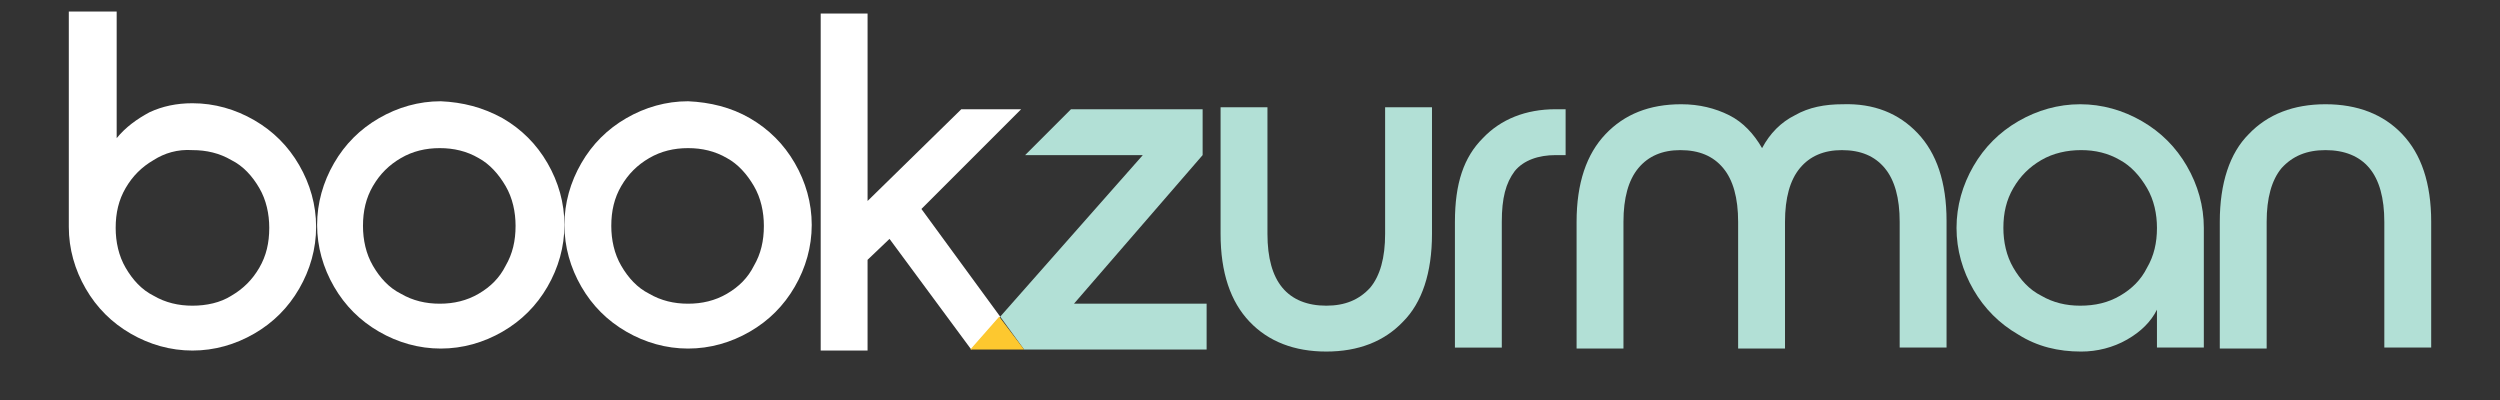
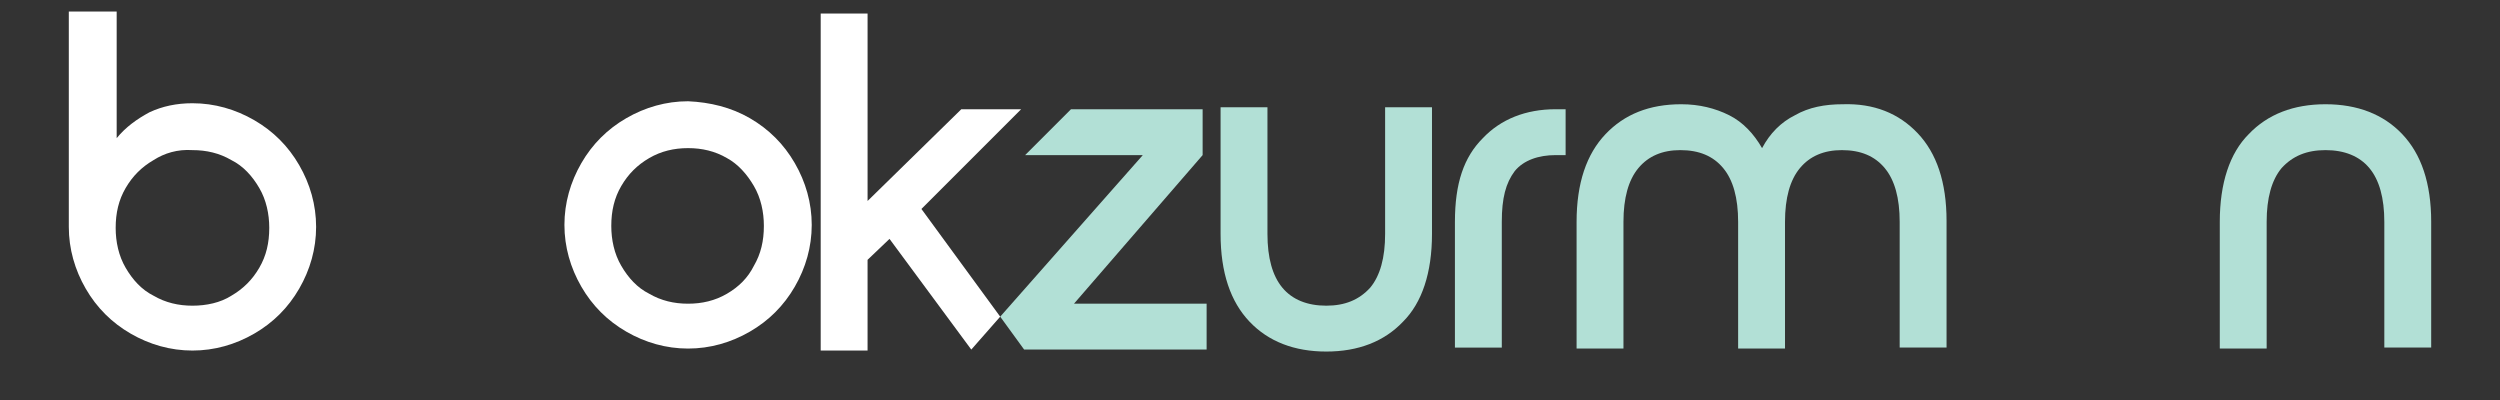
<svg xmlns="http://www.w3.org/2000/svg" version="1.1" id="Layer_1" x="0px" y="0px" width="612px" height="98px" viewBox="0 355.833 612 98" enable-background="new 0 355.833 612 98" xml:space="preserve">
  <rect x="0" y="355.833" width="612" height="98" fill="#333333" stroke="none" />
  <g>
-     <path fill="#FFFFFF" d="M123.035,384.771c4.638,2.686,8.3,6.347,10.985,10.985c2.685,4.639,4.15,9.765,4.15,15.135   c0,5.371-1.465,10.497-4.15,15.136c-2.686,4.638-6.347,8.3-10.985,10.985s-9.765,4.149-15.135,4.149s-10.497-1.464-15.135-4.149   s-8.3-6.348-10.985-10.985c-2.685-4.639-4.15-9.765-4.15-15.136c0-5.37,1.465-10.496,4.15-15.135   c2.686-4.638,6.347-8.3,10.985-10.985c4.638-2.685,9.765-4.15,15.135-4.15C113.27,380.865,118.152,382.085,123.035,384.771z    M98.135,394.535c-2.929,1.709-5.126,3.906-6.835,6.835c-1.709,2.93-2.441,6.104-2.441,9.765c0,3.418,0.732,6.836,2.441,9.765   c1.708,2.93,3.906,5.371,6.835,6.836c2.93,1.709,6.103,2.441,9.521,2.441c3.418,0,6.591-0.732,9.521-2.441   c2.93-1.709,5.126-3.906,6.591-6.836c1.709-2.929,2.441-6.103,2.441-9.765c0-3.417-0.732-6.835-2.441-9.765   c-1.709-2.929-3.906-5.37-6.591-6.835c-2.929-1.708-6.103-2.441-9.521-2.441C104.238,392.094,101.064,392.827,98.135,394.535z" />
    <path fill="#FFFFFF" d="M183.576,384.771c4.638,2.686,8.3,6.347,10.985,10.985c2.685,4.639,4.15,9.765,4.15,15.135   c0,5.371-1.465,10.497-4.15,15.136c-2.686,4.638-6.347,8.3-10.985,10.985s-9.765,4.149-15.135,4.149s-10.497-1.464-15.135-4.149   s-8.3-6.348-10.985-10.985c-2.685-4.639-4.15-9.765-4.15-15.136c0-5.37,1.465-10.496,4.15-15.135   c2.686-4.638,6.347-8.3,10.985-10.985c4.638-2.685,9.765-4.15,15.135-4.15C173.811,380.865,178.938,382.085,183.576,384.771z    M158.92,394.535c-2.93,1.709-5.126,3.906-6.835,6.835c-1.708,2.93-2.441,6.104-2.441,9.765c0,3.418,0.732,6.836,2.441,9.765   c1.709,2.93,3.906,5.371,6.835,6.836c2.929,1.709,6.103,2.441,9.521,2.441s6.591-0.732,9.521-2.441s5.126-3.906,6.591-6.836   c1.708-2.929,2.441-6.103,2.441-9.765c0-3.417-0.732-6.835-2.441-9.765c-1.709-2.929-3.906-5.37-6.591-6.835   c-2.929-1.708-6.103-2.441-9.521-2.441S161.849,392.827,158.92,394.535z" />
    <path fill="#FFFFFF" d="M16.844,358.65h11.717v31.002c2.197-2.685,4.882-4.638,8.056-6.347c3.173-1.465,6.591-2.197,10.497-2.197   c5.371,0,10.497,1.465,15.135,4.15c4.638,2.686,8.3,6.347,10.985,10.985c2.686,4.639,4.15,9.765,4.15,15.135   c0,5.371-1.464,10.497-4.15,15.136c-2.685,4.638-6.347,8.3-10.985,10.985s-9.765,4.149-15.135,4.149   c-5.37,0-10.497-1.464-15.135-4.149c-4.639-2.686-8.3-6.348-10.985-10.985c-2.686-4.639-4.15-9.765-4.15-15.136V358.65z    M37.594,395.023c-2.929,1.709-5.126,3.906-6.835,6.835c-1.709,2.93-2.441,6.104-2.441,9.765c0,3.418,0.732,6.836,2.441,9.765   c1.708,2.93,3.906,5.371,6.835,6.836c2.93,1.709,6.103,2.44,9.521,2.44c3.418,0,6.835-0.731,9.521-2.44   c2.929-1.709,5.126-3.906,6.835-6.836c1.709-2.929,2.441-6.103,2.441-9.765c0-3.417-0.732-6.835-2.441-9.765   c-1.709-2.929-3.906-5.37-6.835-6.835c-2.93-1.708-6.103-2.441-9.521-2.441C43.453,392.338,40.279,393.315,37.594,395.023z" />
    <path fill="#B2E0D6" d="M295.381,430.177v11.229h-44.673l-5.859-8.056l34.909-39.547h-28.806l11.229-11.229h32.223v11.229   l-31.491,36.374H295.381L295.381,430.177z" />
    <path fill="#B2E0D6" d="M350.551,382.085v31.002c0,9.521-2.44,16.845-7.079,21.482c-4.638,4.883-10.985,7.323-18.797,7.323   s-14.158-2.44-18.797-7.323c-4.638-4.882-7.079-11.962-7.079-21.482v-31.002h11.474v31.002c0,5.859,1.22,10.253,3.661,13.183   s6.104,4.394,10.741,4.394c4.639,0,8.056-1.464,10.741-4.394c2.441-2.93,3.662-7.323,3.662-13.183v-31.002H350.551z" />
    <path fill="#B2E0D6" d="M356.166,410.159c0-9.521,2.197-15.868,6.835-20.506c4.395-4.638,10.497-7.079,17.82-7.079h2.441v11.229   h-2.441c-4.149,0-7.812,1.221-10.009,3.906c-2.196,2.93-3.173,6.591-3.173,12.45v30.758h-11.474V410.159z" />
    <path fill="#B2E0D6" d="M469.436,388.433c4.639,4.882,7.08,11.962,7.08,21.482v31.002h-11.474v-30.758   c0-5.859-1.221-10.253-3.662-13.183c-2.44-2.93-5.858-4.394-10.497-4.394c-4.394,0-7.812,1.464-10.253,4.394   c-2.44,2.93-3.661,7.323-3.661,13.183v31.002h-11.474v-31.002c0-5.859-1.221-10.253-3.662-13.183   c-2.44-2.93-5.858-4.394-10.497-4.394c-4.394,0-7.812,1.464-10.253,4.394c-2.44,2.93-3.661,7.323-3.661,13.183v31.002h-11.474   v-31.002c0-9.521,2.441-16.601,7.079-21.482c4.639-4.883,10.741-7.324,18.553-7.324c4.395,0,8.3,0.977,11.718,2.685   c3.418,1.709,6.104,4.639,8.056,8.056c1.953-3.662,4.639-6.347,8.057-8.056c3.417-1.953,7.323-2.685,11.717-2.685   C458.695,381.109,464.798,383.55,469.436,388.433z" />
-     <path fill="#B2E0D6" d="M494.092,437.744c-4.639-2.686-8.3-6.348-10.985-10.985c-2.686-4.639-4.15-9.765-4.15-15.136   c0-5.37,1.465-10.496,4.15-15.135c2.686-4.638,6.347-8.3,10.985-10.985c4.638-2.685,9.765-4.15,15.135-4.15   c5.371,0,10.497,1.465,15.136,4.15c4.638,2.686,8.3,6.347,10.985,10.985c2.686,4.639,4.149,9.765,4.149,15.135v29.294h-11.474   v-9.276c-1.464,2.93-3.905,5.371-7.323,7.324c-3.417,1.952-7.323,2.929-11.229,2.929   C503.856,441.894,498.729,440.673,494.092,437.744z M518.991,428.224c2.93-1.709,5.127-3.906,6.592-6.836   c1.709-2.929,2.44-6.103,2.44-9.765c0-3.417-0.731-6.835-2.44-9.765c-1.709-2.929-3.906-5.37-6.592-6.835   c-2.929-1.708-6.103-2.441-9.521-2.441c-3.417,0-6.835,0.732-9.765,2.441c-2.929,1.709-5.126,3.906-6.835,6.835   c-1.709,2.93-2.441,6.104-2.441,9.765c0,3.418,0.732,6.836,2.441,9.765c1.709,2.93,3.906,5.371,6.835,6.836   c2.93,1.709,6.104,2.44,9.521,2.44C512.889,430.664,516.063,429.933,518.991,428.224z" />
    <path fill="#B2E0D6" d="M595.156,440.917h-11.474v-30.758c0-5.859-1.221-10.253-3.662-13.183c-2.44-2.93-6.103-4.394-10.741-4.394   c-4.638,0-8.056,1.464-10.741,4.394c-2.44,2.93-3.661,7.323-3.661,13.183v31.002h-11.474v-31.002   c0-9.521,2.441-16.844,7.079-21.482c4.639-4.883,10.985-7.324,18.797-7.324c7.813,0,14.159,2.441,18.797,7.324   c4.639,4.882,7.08,11.962,7.08,21.482V440.917z" />
    <path fill="#FFFFFF" d="M200.908,359.139h11.474v45.894l22.947-22.458h14.647l-24.412,24.412l19.285,26.364l-7.079,8.056   l-20.018-27.097l-5.371,5.127v22.214h-11.474V359.139z" />
-     <polygon fill="#FDC82F" points="237.525,441.405 250.708,441.405 244.604,433.35  " />
  </g>
</svg>